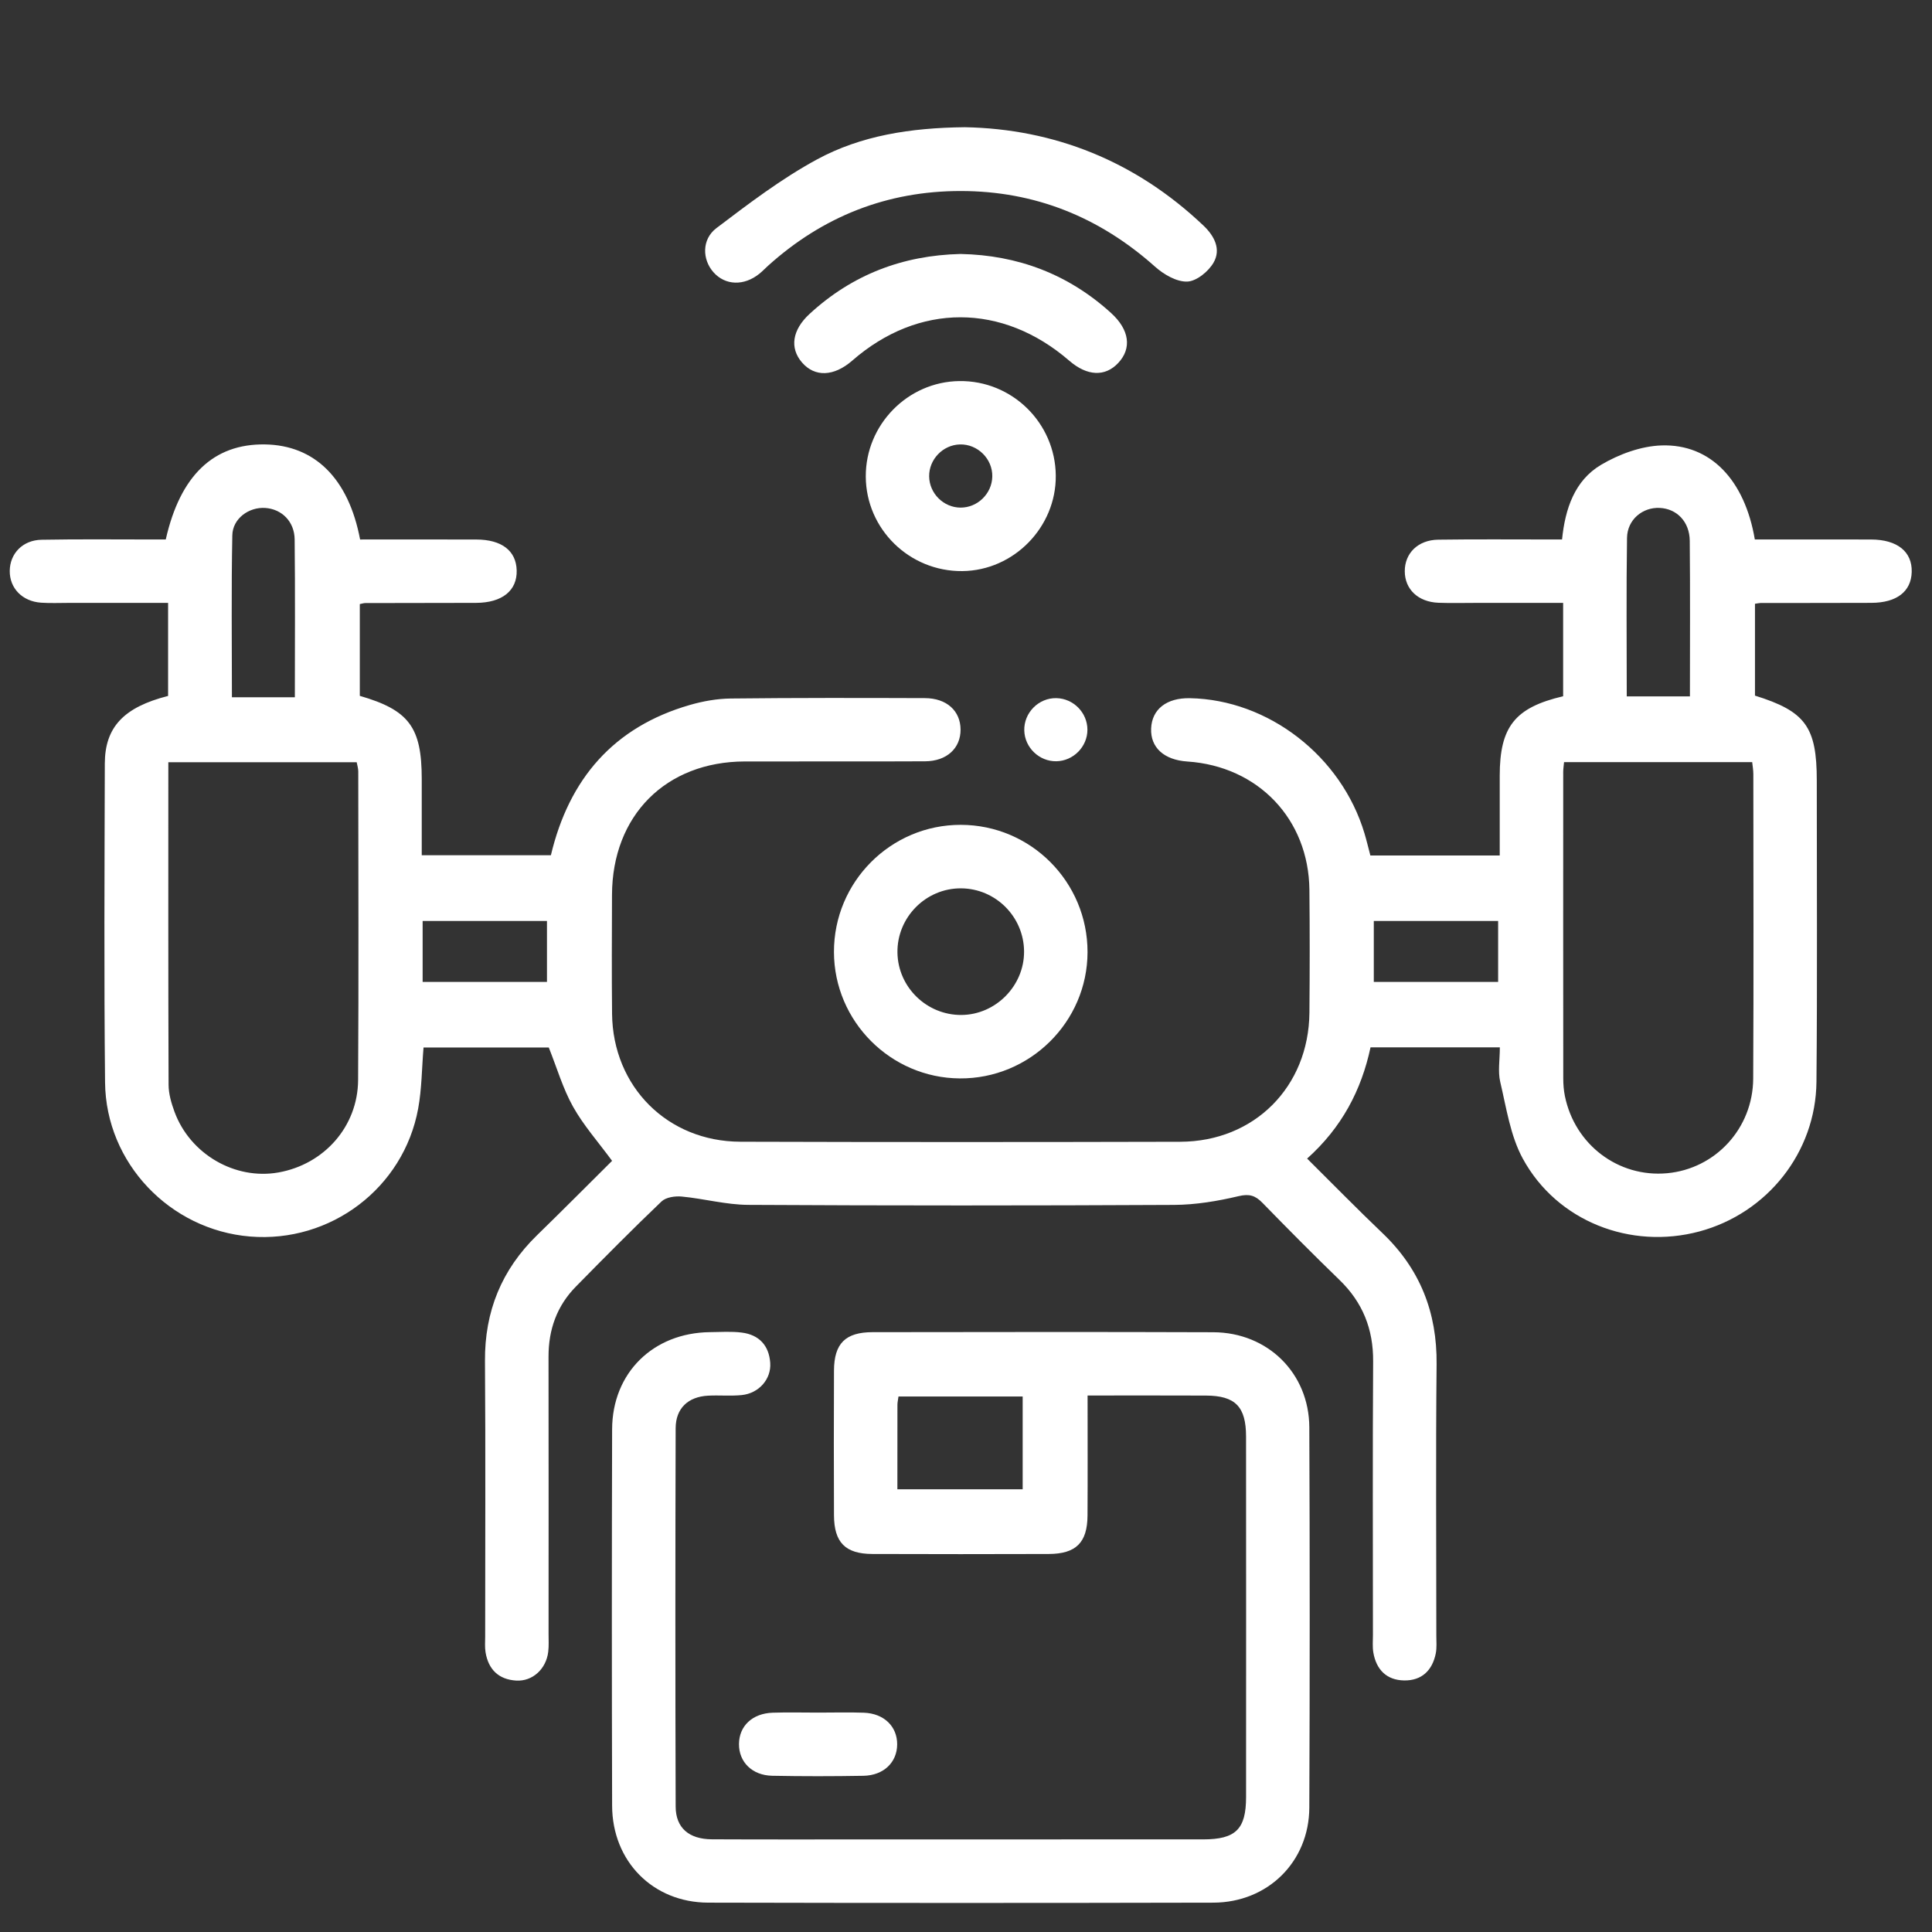
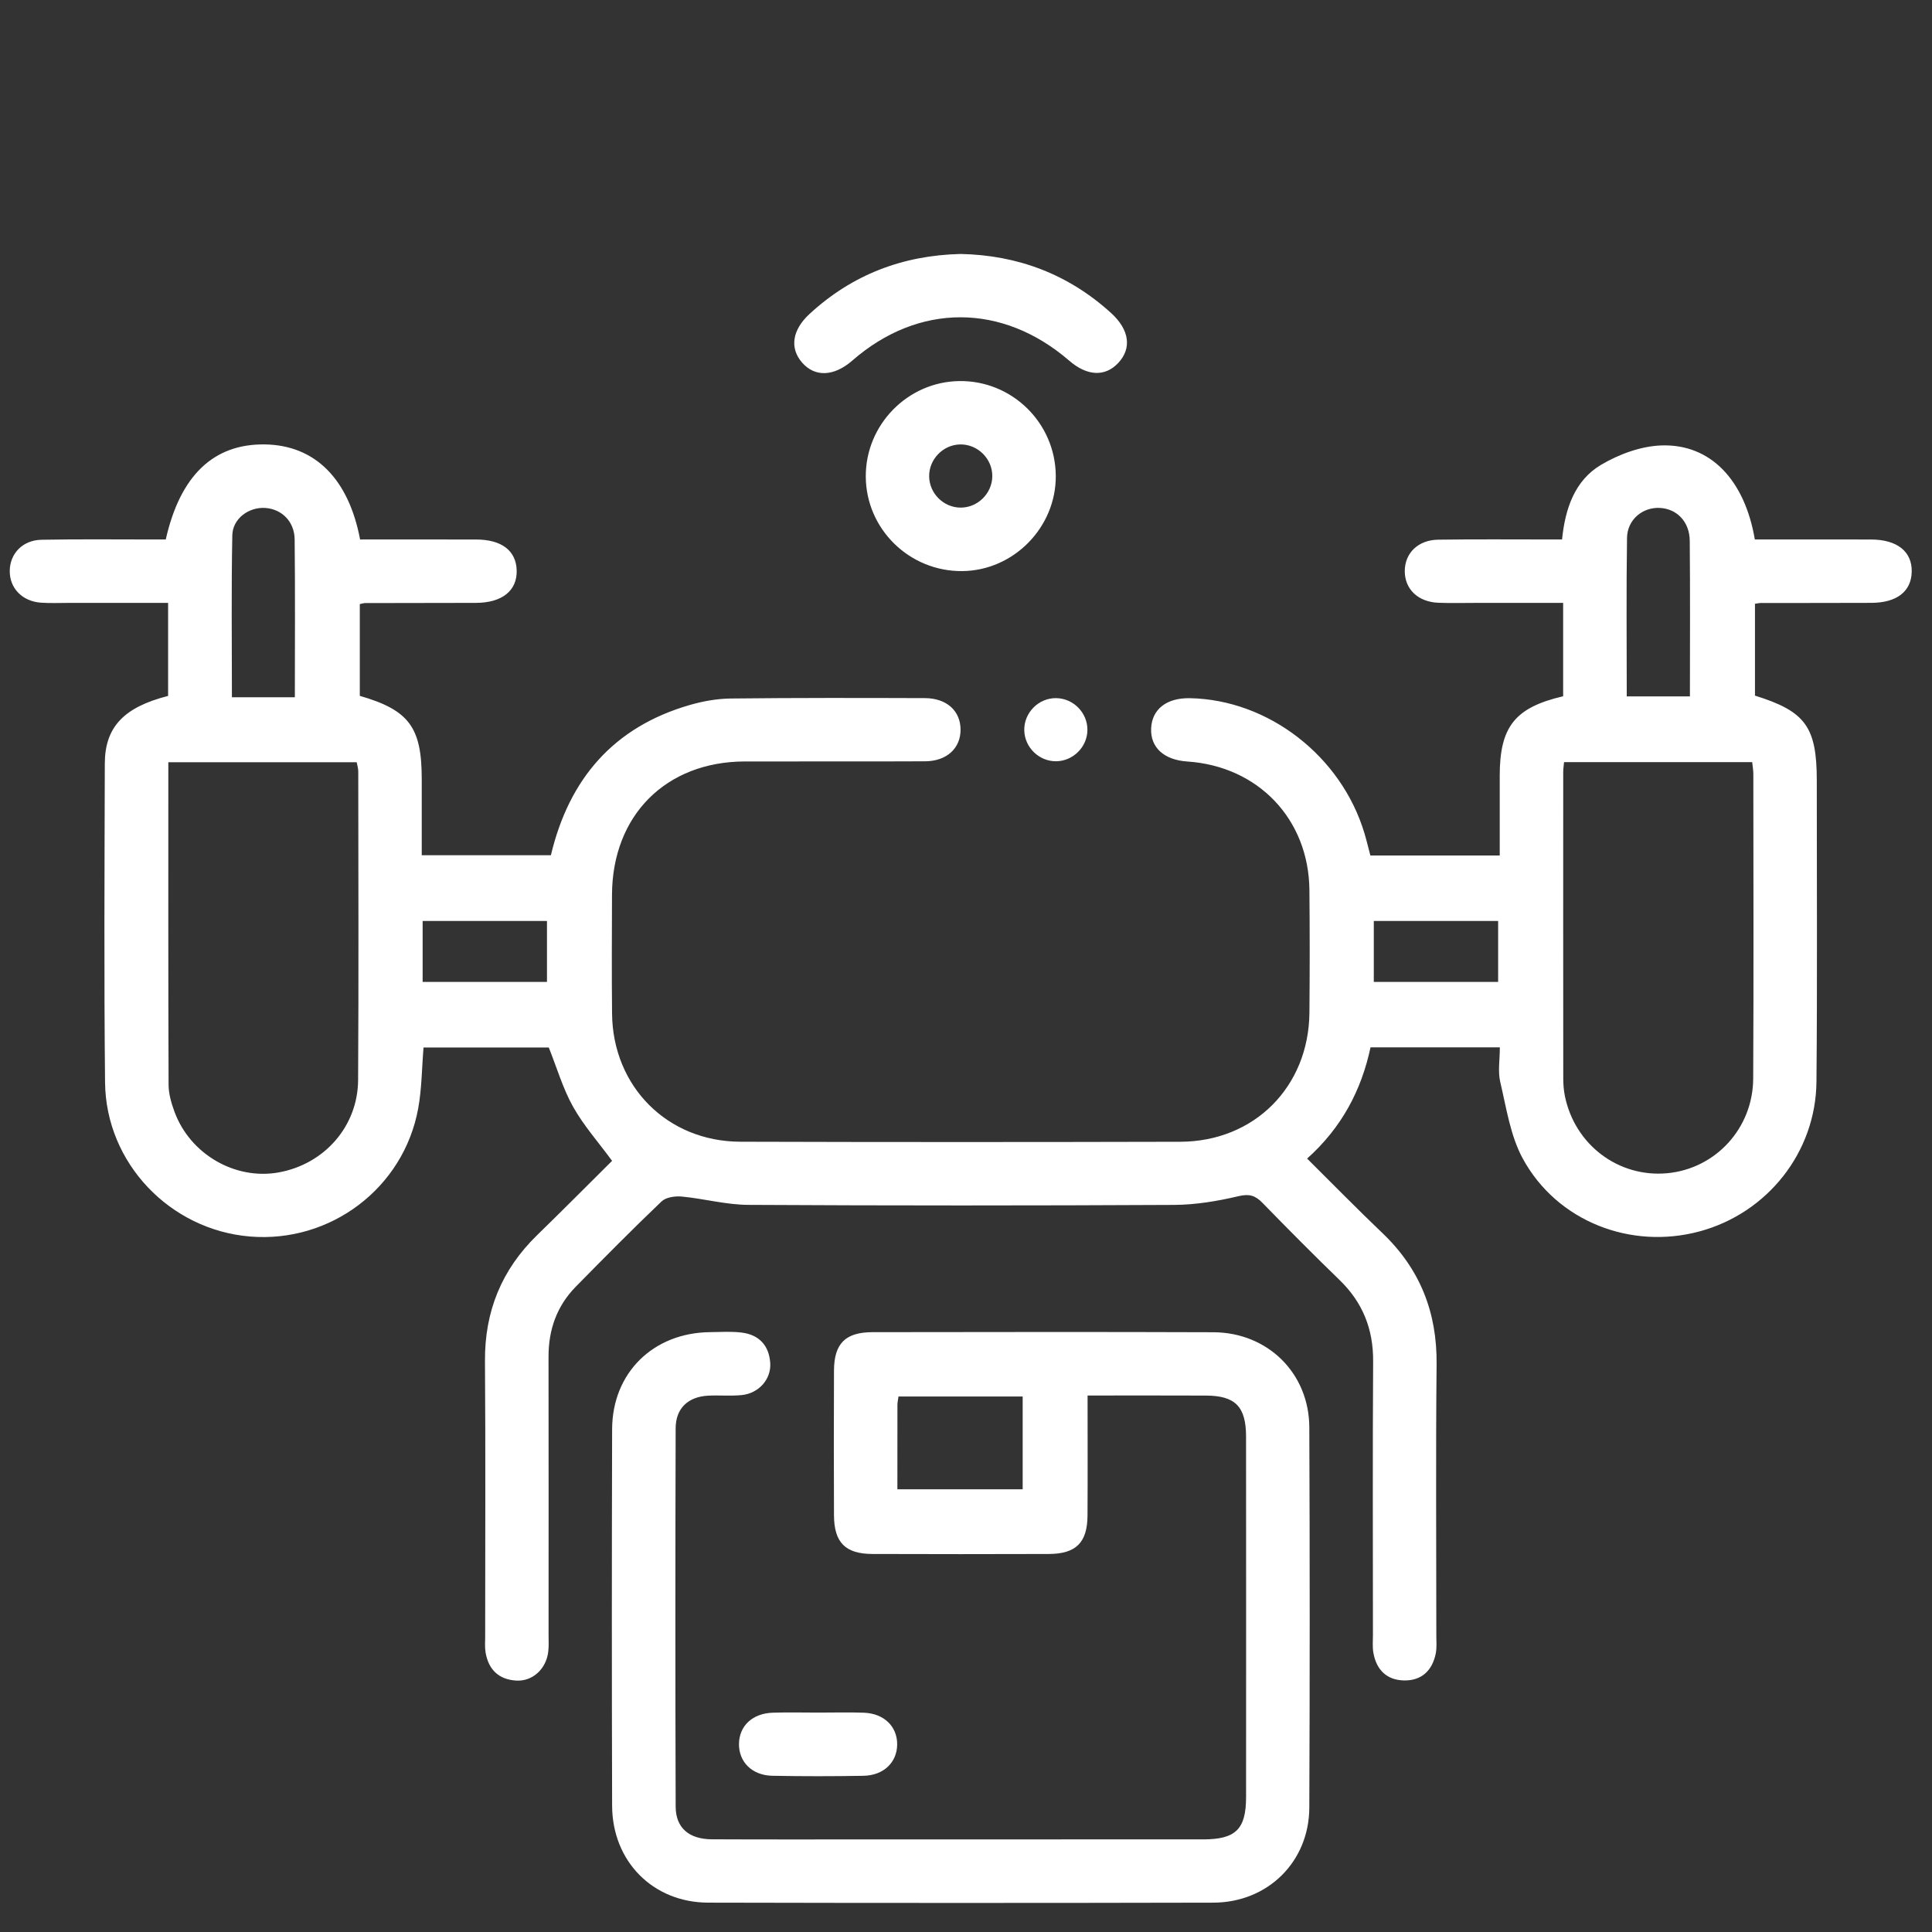
<svg xmlns="http://www.w3.org/2000/svg" version="1.1" id="Layer_1" x="0px" y="0px" width="200px" height="200px" viewBox="0 0 200 200" enable-background="new 0 0 200 200" xml:space="preserve">
  <rect x="0" y="0" width="200" height="200" fill="#333333" stroke="none" />
  <g display="none">
    <path display="inline" fill-rule="evenodd" clip-rule="evenodd" fill="#FFFFFF" d="M160.063,197.702c-2.525,0-5.051,0-7.576,0   c-1.355-0.251-2.714-0.482-4.065-0.754c-20.512-4.128-39.433-21.425-34.276-49.507c0.598-3.25,1.719-6.404,2.603-9.622   c-7.829-5.238-22.804-5.237-30.072,0.086c0.117,0.32,0.233,0.676,0.374,1.021c3.306,8.132,4.176,16.557,2.126,25.054   c-4.06,16.832-14.279,28.021-31.16,32.738c-1.261,0.352-2.611,0.479-3.926,0.526c-1.675,0.061-2.754-0.845-3.049-2.504   c-0.254-1.429,0.767-2.703,2.41-3.109c1.589-0.394,3.212-0.669,4.781-1.131c4.95-1.457,9.421-3.806,13.452-7.305   c-5.728-5.733-11.335-11.356-16.972-16.949c-0.26-0.259-0.826-0.419-1.184-0.337c-3.831,0.865-7.354-0.059-10.532-1.775   c-6.466,6.45-12.802,12.77-19.314,19.265c0.206,0.134,0.489,0.283,0.734,0.479c4.967,4.003,10.623,6.468,16.875,7.646   c2.275,0.43,3.213,1.606,2.921,3.4c-0.268,1.645-1.574,2.596-3.743,2.28c-2.48-0.36-5.036-0.726-7.352-1.623   c-17.664-6.841-31.586-25.913-27.228-48.644c4.434-23.129,25.593-37.856,48.824-33.762c3.381,0.596,6.675,1.688,10.039,2.56   c5.531-8.918,4.9-22.648-0.215-29.991c-0.391,0.15-0.794,0.319-1.207,0.463c-15.652,5.493-30.022,3.153-43.096-7.07   C13.344,73.751,8.079,67.236,6.09,58.499c-0.528-2.321-0.898-4.678-1.34-7.018c0-2.399,0-4.798,0-7.198   c0.253-1.479,0.487-2.962,0.761-4.437c1.975-10.632,6.437-19.952,15.016-26.802c10.716-8.557,23.07-10.638,36.272-8.065   c19.145,3.73,32.308,19.182,33.257,38.607c0.341,6.978-0.648,13.7-3.419,20.28c0.956,0.462,1.821,0.993,2.758,1.312   c2.262,0.77,4.564,1.42,6.837,2.158c1.596,0.519,2.435,1.875,2.031,3.344c-0.427,1.556-1.525,2.256-3.129,2.116   c-0.5-0.044-0.999-0.149-1.49-0.263c-7.195-1.661-13.36-5.148-18.532-10.419c-3.396-3.461-6.828-6.888-9.982-10.068   c-1.607,2.601-2.768,5.445-4.771,7.446c-1.992,1.989-4.83,3.129-7.35,4.675c3.283,3.273,6.838,6.76,10.331,10.308   c14.769,15,14.757,37.696-0.018,52.666c-3.148,3.189-6.338,6.337-9.5,9.514c-0.359,0.36-0.658,0.783-1.05,1.256   c6.609,1.907,8.236,3.524,11.978,11.802c0.481-0.446,0.943-0.849,1.375-1.281c3.039-3.03,6.06-6.08,9.11-9.1   c15.126-14.973,37.778-14.988,52.931-0.032c3.189,3.147,6.338,6.337,9.514,9.498c0.322,0.32,0.703,0.58,1.188,0.975   c1.486-6.533,5.493-10.355,12.154-11.958c-4.161-4.093-8.143-7.784-11.872-11.716c-12.741-13.436-13.61-34.162-1.858-48.421   c3.639-4.416,7.948-8.281,11.99-12.359c0.476-0.479,1.203-0.71,1.814-1.056c-0.154-0.209-0.308-0.418-0.461-0.627   c-6.354-1.483-10.285-5.398-11.851-12.077c-3.537,3.569-6.761,7.017-10.203,10.23c-2.432,2.27-5.026,4.42-7.786,6.268   c-3.696,2.474-7.868,3.976-12.273,4.701c-1.714,0.282-3.008-0.585-3.354-2.037c-0.373-1.563,0.461-2.886,2.18-3.428   c0.42-0.132,0.868-0.175,1.283-0.317c2.778-0.95,5.551-1.915,7.897-2.727c-1.123-5.053-2.508-9.594-3.098-14.236   c-2.462-19.411,10.302-38.749,29.102-44.319c2.879-0.853,5.875-1.305,8.817-1.943c2.777,0,5.556,0,8.334,0   c0.543,0.123,1.08,0.302,1.63,0.36c17.474,1.833,31.311,13.606,35.752,30.546c0.729,2.782,1.1,5.658,1.636,8.491   c0,2.399,0,4.798,0,7.197c-0.121,0.604-0.282,1.204-0.355,1.813c-1.412,11.812-6.256,21.553-16.61,28.121   c-11.044,7.006-22.873,10.123-35.888,7.537c-2.433-0.483-4.784-1.373-7.274-2.105c-5.107,10.168-5.094,20.202,0.127,30.361   c0.661-0.223,1.135-0.362,1.594-0.54c22.315-8.618,47.697,2.913,55.799,25.424c0.891,2.474,1.405,5.097,1.913,7.687   c0.291,1.484-0.542,2.562-1.998,3.01c-1.458,0.448-2.465-0.278-3.11-1.494c-0.345-0.65-0.518-1.41-0.669-2.142   c-1.296-6.277-3.894-11.909-8.223-16.955c-5.631,5.654-11.164,11.179-16.635,16.765c-0.386,0.394-0.513,1.272-0.414,1.869   c0.521,3.183-0.028,6.169-1.535,8.97c-0.509,0.945-0.443,1.516,0.342,2.266c2.419,2.311,4.755,4.708,7.12,7.074   c3.698,3.702,7.396,7.405,11.164,11.18c3.93-4.617,6.483-9.747,7.845-15.481c0.248-1.043,0.394-2.113,0.699-3.137   c0.468-1.563,1.603-2.236,3.193-1.965c1.532,0.262,2.256,1.29,2.254,2.812c0,0.564-0.066,1.141-0.191,1.691   c-3.617,15.942-12.947,26.93-28.433,32.413C166.417,196.579,163.187,196.99,160.063,197.702z M183.954,22.614   c-6.226,6.232-12.378,12.371-18.476,18.564c-0.279,0.284-0.25,1.157-0.033,1.593c1.41,2.854,2.077,5.822,1.464,8.972   c-0.236,1.214,0.169,1.977,1.004,2.8c4.939,4.869,9.827,9.792,14.736,14.691c0.432,0.43,0.895,0.829,1.34,1.24   C195.753,57.999,195.778,35.803,183.954,22.614z M19.784,131.236c-12.653,13.617-11.311,36.229-0.285,47.542   c6.319-6.319,12.642-12.642,19.047-19.047c-1.926-3.114-2.717-6.642-2.021-10.503c0.105-0.585-0.308-1.451-0.759-1.919   c-2.756-2.862-5.596-5.645-8.403-8.457C24.835,136.318,22.313,133.777,19.784,131.236z M23.764,18.754   c6.074,6.05,12.133,12.111,18.251,18.113c0.331,0.324,1.279,0.389,1.73,0.161c2.924-1.481,5.996-1.989,9.18-1.396   c1.187,0.221,1.842-0.14,2.606-0.912c4.835-4.889,9.712-9.735,14.572-14.6c0.478-0.478,0.929-0.981,1.392-1.473   C58.509,6.597,35.939,7.125,23.764,18.754z M179.916,18.644c-14.641-13.013-37.245-10.474-47.744,0.137   c5.442,5.437,10.875,10.885,16.354,16.288c0.369,0.365,1.116,0.609,1.626,0.528c3.426-0.546,6.638-0.024,9.726,1.551   c0.415,0.212,1.291,0.159,1.593-0.138C167.62,30.95,173.718,24.836,179.916,18.644z M160.441,164.094   c-3.082,1.715-6.411,2.625-10.083,1.892c-0.507-0.102-1.281,0.139-1.652,0.504c-5.576,5.487-11.105,11.022-16.651,16.551   c13.352,12.167,35.62,11.486,47.607,0.284C173.304,176.962,166.938,170.595,160.441,164.094z M19.735,70.478   c5.494-5.493,10.905-10.869,16.25-16.311c0.425-0.433,0.64-1.358,0.53-1.98c-0.6-3.378,0.06-6.495,1.55-9.528   c0.226-0.46,0.169-1.407-0.156-1.738c-6.004-6.117-12.068-12.174-18.124-18.247C8.2,35.095,7.667,57.211,19.735,70.478z    M179.562,74.868c-5.349-5.374-10.611-10.661-16.044-16.118c-7.088,7.128-14.305,14.386-21.641,21.764   C153.1,86.08,170.418,83.283,179.562,74.868z M75.985,23.074c-5.318,5.304-10.64,10.612-15.577,15.536   c6.92,7.215,14.015,14.612,21.218,22.123C87.09,48.953,84.272,31.644,75.985,23.074z M122.073,141.101   c-5.711,11.684-2.631,29.248,5.824,37.612c5.279-5.234,10.558-10.469,15.723-15.592   C136.505,155.849,129.33,148.518,122.073,141.101z M61.655,80.65c-7.522-7.382-14.827-14.551-21.832-21.426   c-5.254,5.216-10.505,10.431-15.75,15.638C33.169,83.332,49.567,86.052,61.655,80.65z M179.781,126.986   c-9.688-8.937-26.551-11.141-37.611-5.881c3.67,3.639,7.256,7.255,10.912,10.799c3.708,3.593,7.486,7.113,11.113,10.551   C169.177,137.51,174.48,132.247,179.781,126.986z M39.542,142.475c3.539-3.437,7.199-6.981,10.847-10.538   c3.667-3.575,7.323-7.163,11.109-10.868c-11.436-5.092-27.408-3.086-37.524,5.865C29.174,132.123,34.381,137.322,39.542,142.475z    M121.833,60.114c7.17-7.425,14.257-14.765,21.243-21.999c-4.713-4.718-9.955-9.966-15.198-15.215   C119.546,30.95,116.387,50.029,121.833,60.114z M82.034,141.402c-0.235-0.1-0.471-0.198-0.706-0.298   c-7.18,7.332-14.36,14.664-21.338,21.79c5.29,5.288,10.627,10.625,16.041,16.037C84.097,167.439,85.659,154.829,82.034,141.402z    M153.039,58.01c4.721-0.037,8.545-3.926,8.442-8.586c-0.104-4.666-3.903-8.387-8.505-8.33c-4.843,0.061-8.521,3.739-8.5,8.498   C144.498,54.346,148.263,58.047,153.039,58.01z M50.46,143.506c-4.851-0.023-8.224,3.617-8.218,8.873   c0.004,4.571,3.551,8.133,8.133,8.168c4.644,0.035,8.515-3.712,8.552-8.281C58.967,147.368,55.257,143.529,50.46,143.506z    M161.241,152.355c-0.012-5.159-3.489-8.848-8.327-8.832c-4.659,0.014-8.416,3.752-8.436,8.393   c-0.02,4.768,3.719,8.598,8.423,8.631C157.556,160.58,161.251,156.949,161.241,152.355z M50.37,58.009   c4.707,0.039,8.508-3.612,8.58-8.238c0.074-4.827-3.507-8.375-8.504-8.421c-4.927-0.046-8.177,3.174-8.211,8.137   C42.199,54.453,45.557,57.97,50.37,58.009z" />
    <path display="inline" fill-rule="evenodd" clip-rule="evenodd" fill="#FFFFFF" d="M101.789,86.639   c7.88,0.03,14.177,6.405,14.098,14.271c-0.079,7.786-6.395,14.083-14.144,14.101c-7.801,0.018-14.208-6.407-14.199-14.24   C87.552,92.902,93.896,86.608,101.789,86.639z M101.799,92.32c-4.775-0.032-8.56,3.692-8.576,8.438   c-0.016,4.701,3.834,8.58,8.508,8.571c4.607-0.008,8.401-3.771,8.476-8.408C110.281,96.169,106.55,92.351,101.799,92.32z" />
  </g>
  <g display="none">
    <path display="inline" fill-rule="evenodd" clip-rule="evenodd" fill="#FFFFFF" d="M157.606,111.299   c0.767,0.548,1.403,0.888,1.895,1.373c5.917,5.888,11.839,11.776,17.711,17.709c5.088,5.14,7.656,11.369,7.674,18.601   c0.028,12.839,0.024,25.678,0.001,38.518c-0.013,6.776-4.971,11.865-11.45,11.835c-6.385-0.029-11.294-5.106-11.306-11.783   c-0.024-12.774-0.022-25.551,0.018-38.328c0.004-1.229-0.34-2.104-1.223-2.975c-5.764-5.686-11.487-11.411-17.176-17.172   c-0.871-0.883-1.496-1.145-2.715-0.515c-3.362,1.736-7.004,2.474-10.796,2.469c-5.743-0.01-11.485-0.002-17.34-0.002   c0,2.521,0,4.898,0,7.59c0.604,0,1.266,0,1.927,0c5.502,0,11.003-0.021,16.506,0.005c9.001,0.043,15.568,6.576,15.603,15.565   c0.036,9.868,0.036,19.735-0.001,29.601c-0.035,8.978-6.617,15.532-15.625,15.543c-21.188,0.026-42.375,0.023-63.564,0   c-9.11-0.01-15.65-6.568-15.674-15.684c-0.025-9.804-0.028-19.606,0.001-29.41c0.028-9.011,6.566-15.568,15.551-15.613   c6.122-0.031,12.245-0.006,18.482-0.006c0-2.562,0-4.985,0-7.591c-4.86,0-9.651-0.079-14.438,0.022   c-4.999,0.105-9.836-0.394-14.367-2.729c-0.37-0.19-1.221,0.033-1.555,0.361c-6.072,6.002-12.121,12.028-18.1,18.122   c-0.518,0.529-0.727,1.563-0.73,2.364c-0.044,12.902,0.003,25.804-0.048,38.706c-0.026,6.55-5.201,11.576-11.626,11.457   c-5.909-0.108-11.025-4.91-11.074-10.829c-0.113-13.724-0.178-27.452,0.042-41.173c0.107-6.642,2.971-12.335,7.674-17.05   c5.852-5.865,11.713-11.721,17.581-17.569c0.49-0.49,1.065-0.892,1.746-1.452c-2.945-2.068-5.914-2.938-9.115-2.979   c-4.617-0.058-9.233,0.001-13.851-0.026c-7.807-0.049-13.867-5.082-15.27-12.645C1.648,88.464,5.688,81.516,12.869,78.8   c1.074-0.406,1.276-0.931,1.262-1.925c-0.047-3.098-0.022-6.198-0.017-9.297c0.008-3.6,1.288-4.853,4.95-4.862   c0.809-0.002,1.617,0,2.532,0c0-3.792,0-7.437,0-11.395c-2.575,0-5.202,0.062-7.825-0.012c-6.19-0.175-11.082-5.292-11.037-11.47   C2.778,33.829,7.587,28.708,13.6,28.606c7.904-0.133,15.813-0.125,23.716-0.006c6.097,0.091,10.949,5.257,10.947,11.352   c-0.003,6.088-4.863,11.157-10.964,11.354c-2.582,0.083-5.169,0.013-7.878,0.013c0,3.814,0,7.504,0,11.397   c1.086,0,2.143-0.017,3.199,0.004c2.755,0.051,4.226,1.482,4.255,4.218c0.035,3.284,0.008,6.568,0.008,10.101   c4.545-1.495,7.71-4.293,9.807-8.311c2.345-4.494,5.616-8.072,10.06-10.542c3.489-1.939,7.238-3.028,11.228-3.034   c20.998-0.032,41.997-0.152,62.994,0.046c9.344,0.089,16.383,4.643,20.914,12.832c1.956,3.534,4.427,6.445,8.119,8.198   c0.612,0.29,1.263,0.496,2.12,0.826c0-3.19-0.003-6.146,0-9.101c0.002-4.117,1.139-5.231,5.333-5.237c0.682,0,1.364,0,2.149,0   c0-3.796,0-7.44,0-11.395c-2.579,0-5.207,0.063-7.83-0.012c-6.19-0.177-11.079-5.294-11.032-11.475   c0.045-6.009,4.857-11.128,10.87-11.228c7.904-0.132,15.813-0.126,23.717-0.006c6.096,0.093,10.946,5.261,10.941,11.356   c-0.005,6.087-4.866,11.153-10.969,11.35c-2.581,0.083-5.167,0.013-7.876,0.013c0,3.818,0,7.507,0,11.397   c1.094,0,2.149-0.017,3.207,0.004c2.753,0.052,4.222,1.483,4.25,4.223c0.034,3.351,0.034,6.705-0.006,10.057   c-0.014,0.938,0.219,1.397,1.199,1.774c7.325,2.816,11.296,9.674,9.928,16.959c-1.42,7.563-7.544,12.498-15.563,12.522   c-4.49,0.014-8.981-0.014-13.472,0.015C163.736,108.291,160.789,109.266,157.606,111.299z M145.116,71.649   c-0.438,1.163-0.803,2.096-1.143,3.039c-2.542,7.039-7.819,10.793-15.248,10.796c-19.479,0.008-38.959,0.008-58.439,0   c-7.437-0.003-12.709-3.752-15.254-10.789c-0.344-0.953-0.735-1.891-1.18-3.027c-0.318,0.474-0.473,0.672-0.593,0.889   c-4.083,7.382-10.297,11.818-18.677,12.619c-5.33,0.51-10.734,0.25-16.106,0.308c-4.767,0.05-8.169,3.216-8.151,7.628   c0.018,4.399,3.424,7.539,8.223,7.553c4.301,0.014,8.603-0.053,12.902,0.015c9.739,0.153,17.12,4.421,21.804,12.986   c3.635,6.646,9.071,9.829,16.645,9.799c19.543-0.078,39.086-0.122,58.628,0.021c8.041,0.059,13.693-3.186,17.509-10.301   c3.718-6.934,9.706-11.213,17.554-12.115c5.186-0.597,10.474-0.344,15.718-0.39c5.865-0.052,9.351-2.815,9.377-7.556   c0.024-4.762-3.468-7.634-9.282-7.637c-4.175-0.001-8.351,0.077-12.521-0.029c-7.81-0.197-14.154-3.375-18.884-9.639   C147.048,74.563,146.202,73.229,145.116,71.649z M99.518,191.748c12.524-0.006,22.779-10.297,22.754-22.833   c-0.023-12.441-10.254-22.677-22.691-22.705c-12.546-0.027-22.834,10.21-22.847,22.735   C76.722,181.479,86.987,191.755,99.518,191.748z M59.728,65.264c0.837,2.345,1.626,4.6,2.448,6.843   c1.504,4.108,3.902,5.782,8.301,5.787c8.154,0.008,16.307,0.002,24.461,0.002c11.314,0,22.628-0.011,33.943,0.007   c2.854,0.004,5.428-0.882,6.757-3.412c1.53-2.913,2.517-6.111,3.732-9.168c-2.846-1.757-5.604-2.585-8.563-2.588   c-20.858-0.022-41.717-0.022-62.575-0.002C65.27,62.737,62.509,63.56,59.728,65.264z M46.169,116.793   c-0.382,0.352-0.76,0.679-1.114,1.03c-5.766,5.765-11.502,11.562-17.303,17.291c-4.085,4.036-6.092,8.847-6.066,14.604   c0.057,12.389,0.018,24.778,0.019,37.167c0,0.506-0.025,1.017,0.043,1.515c0.262,1.928,1.878,3.345,3.764,3.337   c1.886-0.01,3.493-1.432,3.737-3.367c0.08-0.623,0.043-1.261,0.043-1.894c0.002-12.832,0.067-25.663-0.052-38.495   c-0.024-2.634,0.801-4.511,2.664-6.318c5.81-5.63,11.476-11.408,17.195-17.13c0.474-0.477,0.923-0.976,1.285-1.359   C48.906,120.936,47.554,118.889,46.169,116.793z M148.561,123.272c6.433,6.402,12.813,12.8,19.257,19.135   c1.363,1.34,1.932,2.798,1.925,4.71c-0.055,13.146-0.029,26.294-0.027,39.441c0,0.632-0.036,1.272,0.052,1.893   c0.261,1.848,1.809,3.224,3.619,3.285c1.879,0.063,3.555-1.318,3.858-3.231c0.088-0.558,0.058-1.136,0.058-1.703   c0.002-12.326-0.044-24.652,0.022-36.976c0.03-5.828-1.984-10.692-6.122-14.774c-5.806-5.727-11.54-11.523-17.309-17.286   c-0.338-0.338-0.717-0.636-1.08-0.956C151.407,118.948,150.061,120.993,148.561,123.272z M119.665,146.258   c6.735,6.421,10.172,13.862,10.172,22.729c0,8.901-3.488,16.375-10.158,22.712c4.604,0,8.826,0.188,13.022-0.055   c3.661-0.216,6.582-3.442,6.61-7.13c0.082-10.361,0.084-20.723-0.001-31.085c-0.029-3.69-2.961-6.909-6.621-7.117   C128.493,146.074,124.275,146.258,119.665,146.258z M79.385,191.742c-6.777-6.436-10.234-13.922-10.221-22.848   c0.013-8.895,3.542-16.339,10.175-22.672c-4.472,0-8.514-0.1-12.549,0.026c-3.902,0.125-7.072,3.339-7.101,7.27   c-0.076,10.299-0.076,20.6-0.001,30.899c0.029,4.006,3.268,7.203,7.273,7.302C70.936,191.818,74.917,191.742,79.385,191.742z    M25.356,43.74c3.533,0,7.066,0.007,10.599-0.002c2.925-0.007,4.678-1.412,4.709-3.748c0.031-2.35-1.733-3.833-4.615-3.837   c-7.003-0.01-14.006-0.008-21.009-0.001c-2.936,0.003-4.679,1.402-4.708,3.745c-0.029,2.36,1.723,3.831,4.614,3.84   C18.416,43.75,21.886,43.74,25.356,43.74z M173.51,43.74c3.595,0,7.191,0.016,10.787-0.005c2.616-0.016,4.319-1.48,4.376-3.698   c0.062-2.291-1.69-3.874-4.378-3.88c-7.192-0.017-14.386-0.017-21.578,0c-2.63,0.006-4.319,1.466-4.374,3.694   c-0.058,2.296,1.688,3.867,4.378,3.884C166.316,43.756,169.913,43.74,173.51,43.74z M93.848,138.503c3.846,0,7.526,0,11.213,0   c0-2.536,0-4.956,0-7.475c-1.954,0-3.776,0-5.601,0c-1.864,0-3.728,0-5.613,0C93.848,133.654,93.848,135.985,93.848,138.503z    M21.795,70.381c0,2.583,0,4.957,0,7.407c2.51,0,4.928,0,7.374,0c0-2.528,0-4.946,0-7.407   C26.671,70.381,24.297,70.381,21.795,70.381z M169.815,70.392c0,2.595,0,4.969,0,7.386c2.521,0,4.939,0,7.352,0   c0-2.539,0-4.958,0-7.386C174.658,70.392,172.285,70.392,169.815,70.392z" />
    <path display="inline" fill-rule="evenodd" clip-rule="evenodd" fill="#FFFFFF" d="M99.554,5.764   c8.486,0.137,15.958,3.038,22.216,8.955c1.707,1.614,2.083,3.236,1.217,4.912c-1.239,2.395-4.039,2.795-6.228,0.764   c-3.312-3.075-7.058-5.317-11.486-6.31c-8.352-1.874-15.781,0.018-22.239,5.622c-2.685,2.329-4.705,2.62-6.417,0.776   c-1.752-1.885-1.281-4.122,1.381-6.473C84.125,8.598,91.296,5.899,99.554,5.764z" />
    <path display="inline" fill-rule="evenodd" clip-rule="evenodd" fill="#FFFFFF" d="M99.557,20.951   c4.506,0.136,8.426,1.616,11.677,4.718c1.795,1.713,1.938,3.904,0.424,5.54c-1.432,1.551-3.607,1.603-5.425,0.131   c-4.646-3.757-8.807-3.755-13.464,0.003c-1.82,1.469-3.994,1.414-5.425-0.138c-1.515-1.642-1.373-3.814,0.436-5.534   C91.085,22.529,95.065,21.042,99.557,20.951z" />
    <path display="inline" fill-rule="evenodd" clip-rule="evenodd" fill="#FFFFFF" d="M99.564,43.726   c-2.095,0.035-3.859-1.718-3.842-3.815c0.018-2.022,1.695-3.713,3.719-3.747c2.094-0.036,3.862,1.717,3.842,3.813   C103.265,41.998,101.583,43.692,99.564,43.726z" />
-     <path display="inline" fill-rule="evenodd" clip-rule="evenodd" fill="#FFFFFF" d="M80.521,104.442   c0.007,6.237-5.087,11.369-11.316,11.398c-6.32,0.033-11.478-5.134-11.442-11.458c0.036-6.241,5.156-11.313,11.407-11.3   C75.411,93.095,80.514,98.202,80.521,104.442z M69.084,100.68c-2.021,0.033-3.702,1.722-3.722,3.744   c-0.021,2.094,1.746,3.852,3.836,3.82c2.089-0.035,3.81-1.852,3.724-3.936C72.839,102.294,71.098,100.648,69.084,100.68z" />
    <path display="inline" fill-rule="evenodd" clip-rule="evenodd" fill="#FFFFFF" d="M99.453,93.083   c6.249-0.021,11.388,5.053,11.429,11.283c0.043,6.32-5.113,11.496-11.429,11.475c-6.233-0.02-11.332-5.142-11.33-11.382   C88.127,98.208,93.211,93.104,99.453,93.083z M99.458,108.244c2.014,0.023,3.747-1.627,3.825-3.646   c0.081-2.084-1.646-3.892-3.737-3.917c-2.02-0.022-3.747,1.624-3.824,3.643C95.645,106.412,97.365,108.219,99.458,108.244z" />
    <path display="inline" fill-rule="evenodd" clip-rule="evenodd" fill="#FFFFFF" d="M129.842,115.841   c-6.237-0.007-11.349-5.116-11.356-11.354c-0.01-6.332,5.154-11.455,11.491-11.404c6.23,0.05,11.296,5.196,11.267,11.444   C141.213,110.756,136.08,115.851,129.842,115.841z M129.781,100.68c-2.021,0.047-3.689,1.75-3.697,3.769   c-0.007,2.095,1.773,3.842,3.862,3.795c2.091-0.05,3.797-1.878,3.696-3.961C133.545,102.27,131.793,100.634,129.781,100.68z" />
  </g>
  <g>
    <path fill-rule="evenodd" clip-rule="evenodd" fill="#FFFFFF" d="M112.586,144.463c0,4.368,0.018,8.399-0.007,12.431   c-0.018,2.798-1.194,3.965-4.019,3.974c-6.084,0.02-12.167,0.021-18.25-0.001c-2.801-0.009-3.965-1.188-3.976-4.012   c-0.02-4.989-0.022-9.978,0-14.969c0.012-2.811,1.18-3.978,4.003-3.981c11.756-0.014,23.513-0.035,35.268,0.008   c5.631,0.022,9.911,4.239,9.934,9.842c0.053,13.123,0.055,26.246,0,39.368c-0.022,5.605-4.297,9.825-9.938,9.839   c-17.43,0.039-34.859,0.04-52.288-0.001c-5.728-0.014-9.931-4.28-9.947-10.041c-0.037-12.987-0.037-25.973,0-38.959   c0.017-5.851,4.257-9.999,10.144-10.058c1.093-0.012,2.2-0.091,3.278,0.045c1.785,0.226,2.818,1.329,2.945,3.134   c0.118,1.686-1.175,3.157-2.953,3.336c-1.151,0.115-2.324,0-3.482,0.061c-2.063,0.109-3.349,1.308-3.355,3.372   c-0.037,13.055-0.04,26.11,0.001,39.164c0.006,2.206,1.375,3.377,3.756,3.389c5.946,0.028,11.893,0.01,17.839,0.01   c11.005,0,22.009,0.004,33.012-0.002c3.37-0.002,4.44-1.054,4.442-4.379c0.006-12.439,0.008-24.879-0.002-37.319   c-0.002-3.104-1.114-4.234-4.156-4.245C120.821,144.451,116.806,144.463,112.586,144.463z M92.897,154.173c4.489,0,8.743,0,12.97,0   c0-3.301,0-6.463,0-9.61c-4.363,0-8.569,0-12.856,0c-0.045,0.345-0.108,0.601-0.109,0.858   C92.896,148.281,92.897,151.142,92.897,154.173z" />
    <path fill-rule="evenodd" clip-rule="evenodd" fill="#FFFFFF" d="M155.263,108.42c-4.643,0-8.94,0-13.386,0   c-0.949,4.444-2.979,8.304-6.565,11.516c2.675,2.654,5.193,5.229,7.8,7.715c3.889,3.71,5.659,8.203,5.604,13.576   c-0.095,9.366-0.026,18.732-0.028,28.099c0,0.615,0.061,1.247-0.059,1.842c-0.354,1.759-1.456,2.818-3.27,2.791   c-1.809-0.027-2.885-1.109-3.19-2.881c-0.103-0.6-0.043-1.228-0.043-1.843c-0.002-9.436-0.04-18.869,0.021-28.304   c0.021-3.349-1.082-6.108-3.485-8.434c-2.701-2.613-5.347-5.287-7.973-7.979c-0.739-0.757-1.353-0.958-2.479-0.69   c-2.174,0.515-4.438,0.892-6.664,0.904c-14.699,0.075-29.398,0.078-44.097-0.004c-2.292-0.013-4.575-0.643-6.874-0.861   c-0.688-0.065-1.636,0.07-2.091,0.505c-3.017,2.878-5.95,5.845-8.872,8.819c-1.963,1.998-2.833,4.446-2.828,7.246   c0.016,9.57,0.006,19.142,0.004,28.714c0,0.614,0.038,1.236-0.035,1.844c-0.214,1.784-1.63,3.082-3.322,2.978   c-1.807-0.112-2.872-1.146-3.166-2.924c-0.089-0.533-0.04-1.091-0.04-1.637c-0.001-9.504,0.048-19.007-0.021-28.509   c-0.037-5.148,1.72-9.462,5.398-13.041c2.638-2.566,5.229-5.18,7.761-7.692c-1.443-1.966-2.954-3.664-4.039-5.601   c-1.05-1.875-1.661-3.995-2.513-6.13c-4.2,0-8.552,0-12.967,0c-0.179,2.152-0.179,4.27-0.555,6.319   c-1.508,8.229-9.072,13.933-17.405,13.246c-8.287-0.684-14.921-7.599-15.008-15.941c-0.115-11.005-0.054-22.013-0.026-33.02   c0.01-3.776,1.97-5.837,6.552-7.001c0-0.504,0-1.043,0-1.582c0-2.59,0-5.18,0-8.049c-3.501,0-6.891,0.001-10.28,0   c-0.957,0-1.918,0.045-2.87-0.021c-1.945-0.135-3.258-1.498-3.243-3.286c0.014-1.793,1.33-3.191,3.289-3.229   c3.896-0.073,7.793-0.026,11.69-0.028c0.401,0,0.803,0,1.172,0c1.493-6.633,4.957-9.918,10.259-9.841   c5.159,0.075,8.666,3.526,9.858,9.842c3.989,0,8.012-0.009,12.035,0.003c2.628,0.007,4.118,1.161,4.175,3.19   c0.058,2.099-1.501,3.358-4.208,3.368c-3.829,0.014-7.657,0.011-11.485,0.02c-0.131,0-0.263,0.049-0.547,0.105   c0,3.14,0,6.314,0,9.5c5.087,1.473,6.411,3.24,6.412,8.604c0,2.588,0,5.176,0,7.896c4.534,0,8.938,0,13.369,0   c1.88-7.907,6.492-13.28,14.387-15.557c1.365-0.394,2.818-0.652,4.233-0.668c6.7-0.075,13.399-0.063,20.099-0.04   c2.259,0.008,3.682,1.324,3.69,3.257c0.009,1.926-1.422,3.271-3.667,3.283c-6.221,0.033-12.442-0.001-18.664,0.016   c-8.186,0.022-13.725,5.591-13.752,13.815c-0.014,4.102-0.036,8.205,0.007,12.306c0.078,7.538,5.729,13.223,13.283,13.245   c15.176,0.046,30.355,0.042,45.531,0.004c7.675-0.021,13.308-5.69,13.376-13.366c0.037-4.238,0.041-8.478-0.002-12.716   c-0.074-7.319-5.306-12.794-12.635-13.282c-2.42-0.161-3.832-1.452-3.749-3.425c0.083-1.989,1.604-3.175,4.011-3.13   c8.131,0.152,15.681,5.994,18.076,13.998c0.216,0.719,0.387,1.451,0.608,2.284c4.336,0,8.695,0,13.391,0c0-2.711,0-5.479,0-8.248   c0.002-5.074,1.56-7.064,6.565-8.235c0-1.527,0-3.091,0-4.656c0-1.567,0-3.135,0-5.008c-3.061,0-6.039,0-9.015,0   c-1.298,0-2.599,0.037-3.896-0.013c-2.102-0.082-3.477-1.396-3.483-3.258c-0.008-1.866,1.362-3.242,3.459-3.273   c3.895-0.056,7.792-0.019,11.688-0.021c0.335,0,0.669,0,1.134,0c0.318-3.181,1.306-6.108,4.039-7.729   c1.852-1.098,4.141-1.939,6.262-2.007c5.08-0.163,8.616,3.588,9.655,9.737c3.987,0,8.01-0.008,12.031,0.002   c2.717,0.008,4.267,1.258,4.21,3.36c-0.053,2.027-1.551,3.188-4.172,3.198c-3.828,0.015-7.655,0.009-11.483,0.016   c-0.137,0-0.271,0.037-0.571,0.08c0,3.141,0,6.313,0,9.507c5.221,1.625,6.399,3.231,6.399,8.796   c-0.004,10.392,0.061,20.784-0.034,31.175c-0.066,7.313-5.095,13.609-12.113,15.497c-7.123,1.914-14.746-1.04-18.287-7.539   c-1.292-2.373-1.7-5.255-2.337-7.946C155.048,110.908,155.263,109.712,155.263,108.42z M17.425,78.907   c0,11.286-0.015,22.341,0.027,33.396c0.003,0.928,0.284,1.893,0.608,2.777c1.611,4.397,6.264,7.091,10.763,6.293   c4.733-0.84,8.217-4.757,8.248-9.568c0.065-10.648,0.023-21.298,0.016-31.946c0-0.316-0.105-0.632-0.162-0.952   C30.415,78.907,24.022,78.907,17.425,78.907z M161.909,78.896c-0.042,0.464-0.085,0.729-0.085,0.994   c-0.004,10.581-0.006,21.161,0.004,31.741c0,0.61,0.047,1.231,0.168,1.829c1.025,5.047,5.541,8.449,10.575,7.993   c4.999-0.453,8.891-4.633,8.919-9.796c0.055-10.512,0.02-21.024,0.014-31.537c0-0.388-0.072-0.775-0.118-1.225   C174.87,78.896,168.477,78.896,161.909,78.896z M30.523,72.179c0-5.585,0.04-10.963-0.021-16.339   c-0.021-1.86-1.342-3.141-3.04-3.257c-1.686-0.115-3.379,1.087-3.413,2.833c-0.11,5.561-0.041,11.126-0.041,16.764   C26.234,72.179,28.254,72.179,30.523,72.179z M168.401,72.091c2.344,0,4.414,0,6.539,0c0-5.479,0.034-10.795-0.018-16.109   c-0.019-1.981-1.34-3.319-3.11-3.403c-1.771-0.085-3.354,1.212-3.383,3.101C168.346,61.12,168.401,66.562,168.401,72.091z    M43.751,101.649c4.427,0,8.681,0,12.871,0c0-2.22,0-4.292,0-6.309c-4.373,0-8.579,0-12.871,0   C43.751,97.47,43.751,99.491,43.751,101.649z M142.215,101.649c4.426,0,8.679,0,12.871,0c0-2.219,0-4.29,0-6.31   c-4.37,0-8.576,0-12.871,0C142.215,97.468,142.215,99.489,142.215,101.649z" />
-     <path fill-rule="evenodd" clip-rule="evenodd" fill="#FFFFFF" d="M99.456,85.387c7.259,0.009,13.134,5.91,13.125,13.179   c-0.011,7.228-5.979,13.125-13.23,13.071c-7.162-0.051-13-5.915-13.02-13.077C86.312,91.296,92.208,85.378,99.456,85.387z    M106.011,98.497c-0.019-3.587-2.936-6.513-6.519-6.536c-3.653-0.024-6.652,3.011-6.588,6.67c0.062,3.572,3.036,6.462,6.623,6.438   C103.075,105.044,106.03,102.051,106.011,98.497z" />
-     <path fill-rule="evenodd" clip-rule="evenodd" fill="#FFFFFF" d="M99.881,13.169c9.229,0.176,17.646,3.486,24.703,10.186   c1.148,1.091,1.833,2.458,1.044,3.829c-0.526,0.919-1.77,1.933-2.726,1.965c-1.101,0.038-2.432-0.739-3.328-1.539   c-5.746-5.13-12.422-7.832-20.116-7.836c-7.619-0.004-14.271,2.626-19.938,7.727c-0.304,0.274-0.586,0.575-0.903,0.831   c-1.596,1.292-3.541,1.226-4.76-0.15c-1.163-1.312-1.233-3.401,0.308-4.569c3.349-2.538,6.734-5.117,10.412-7.11   C89.129,14.038,94.228,13.23,99.881,13.169z" />
    <path fill-rule="evenodd" clip-rule="evenodd" fill="#FFFFFF" d="M109.294,49.234c0.048,5.341-4.354,9.836-9.679,9.885   c-5.473,0.051-9.966-4.35-9.99-9.787c-0.025-5.362,4.333-9.812,9.681-9.884C104.759,39.375,109.245,43.769,109.294,49.234z    M99.44,52.548c1.761,0.004,3.244-1.447,3.282-3.208c0.042-1.835-1.52-3.384-3.358-3.332c-1.758,0.049-3.2,1.551-3.178,3.309   C96.209,51.083,97.68,52.543,99.44,52.548z" />
    <path fill-rule="evenodd" clip-rule="evenodd" fill="#FFFFFF" d="M99.436,26.29c5.922,0.12,11.16,2.089,15.59,6.12   c1.896,1.726,2.155,3.651,0.731,5.167c-1.36,1.45-3.216,1.364-5.066-0.235c-6.929-5.989-15.607-5.995-22.459-0.017   c-1.906,1.663-3.886,1.736-5.213,0.194c-1.291-1.5-1.005-3.368,0.779-5.015C88.201,28.444,93.423,26.435,99.436,26.29z" />
    <path fill-rule="evenodd" clip-rule="evenodd" fill="#FFFFFF" d="M84.709,177.288c1.572,0.001,3.146-0.045,4.716,0.011   c2.089,0.076,3.464,1.427,3.45,3.289c-0.014,1.854-1.398,3.205-3.496,3.242c-3.144,0.055-6.29,0.058-9.433-0.003   c-2.088-0.04-3.461-1.425-3.447-3.287c0.015-1.865,1.384-3.173,3.494-3.242C81.563,177.246,83.137,177.288,84.709,177.288z" />
    <path fill-rule="evenodd" clip-rule="evenodd" fill="#FFFFFF" d="M112.569,75.545c0,1.759-1.462,3.235-3.225,3.26   c-1.759,0.025-3.26-1.413-3.311-3.173c-0.056-1.842,1.483-3.398,3.322-3.361C111.123,72.306,112.571,73.781,112.569,75.545z" />
  </g>
</svg>